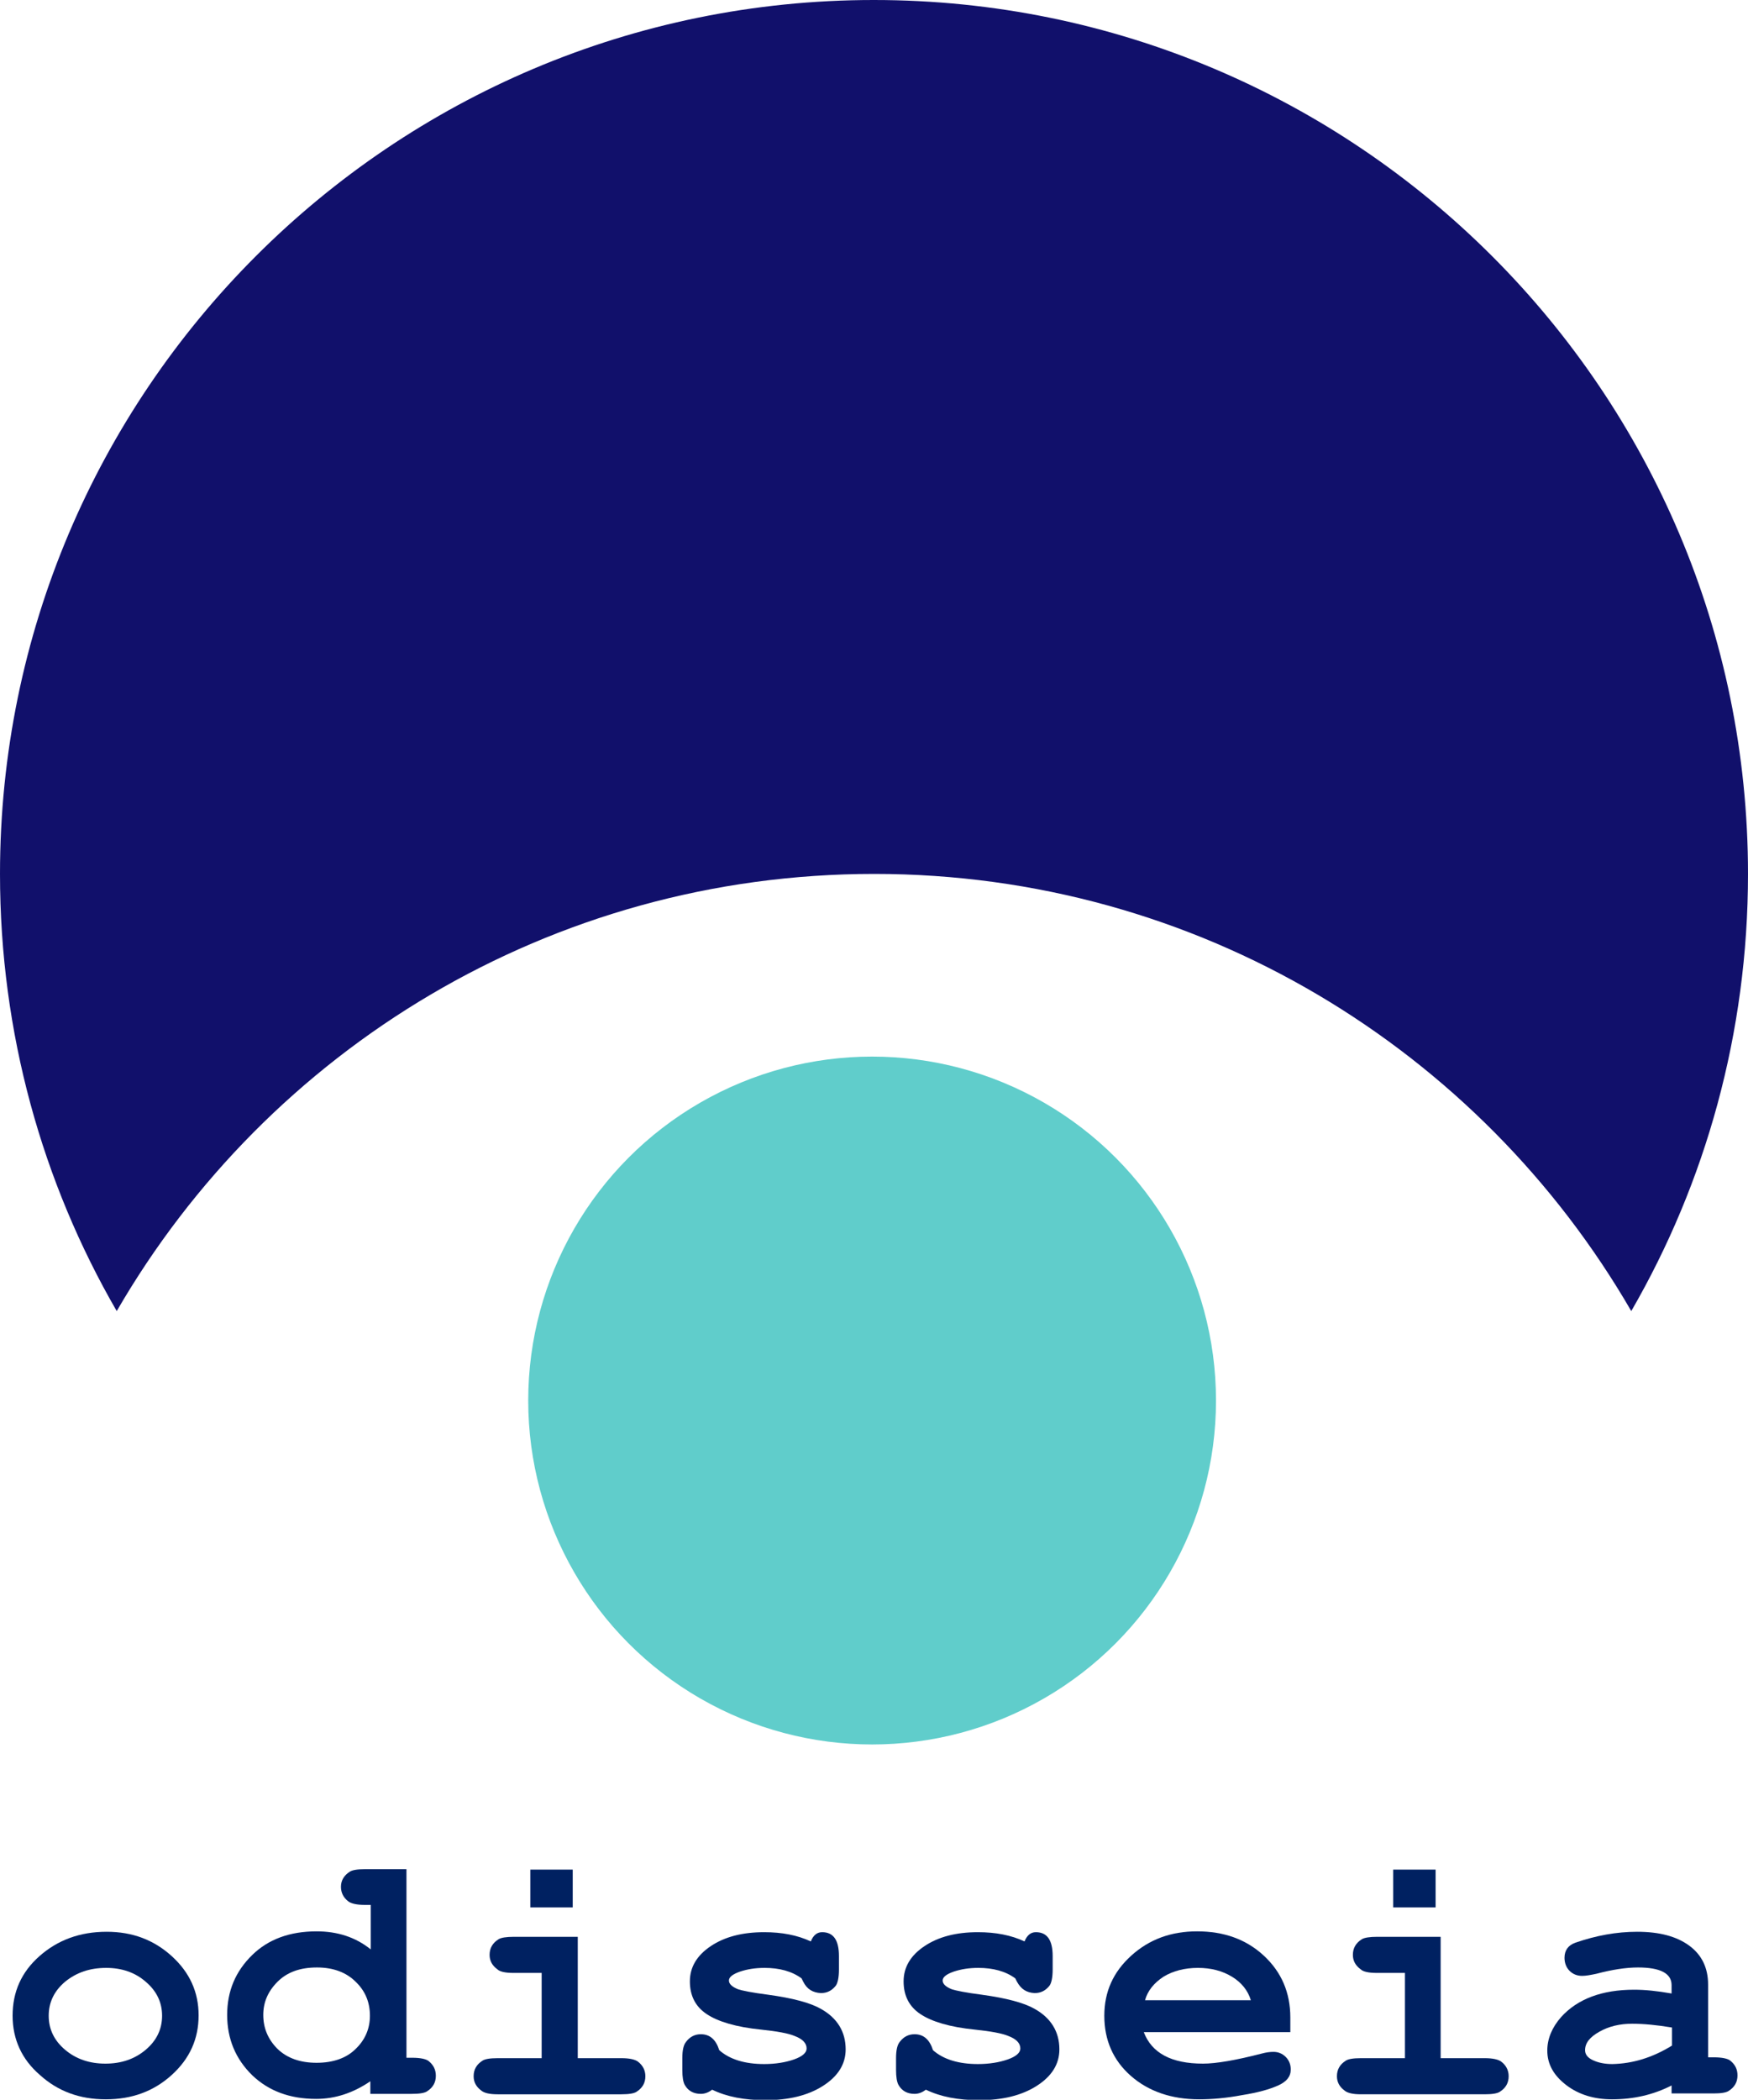
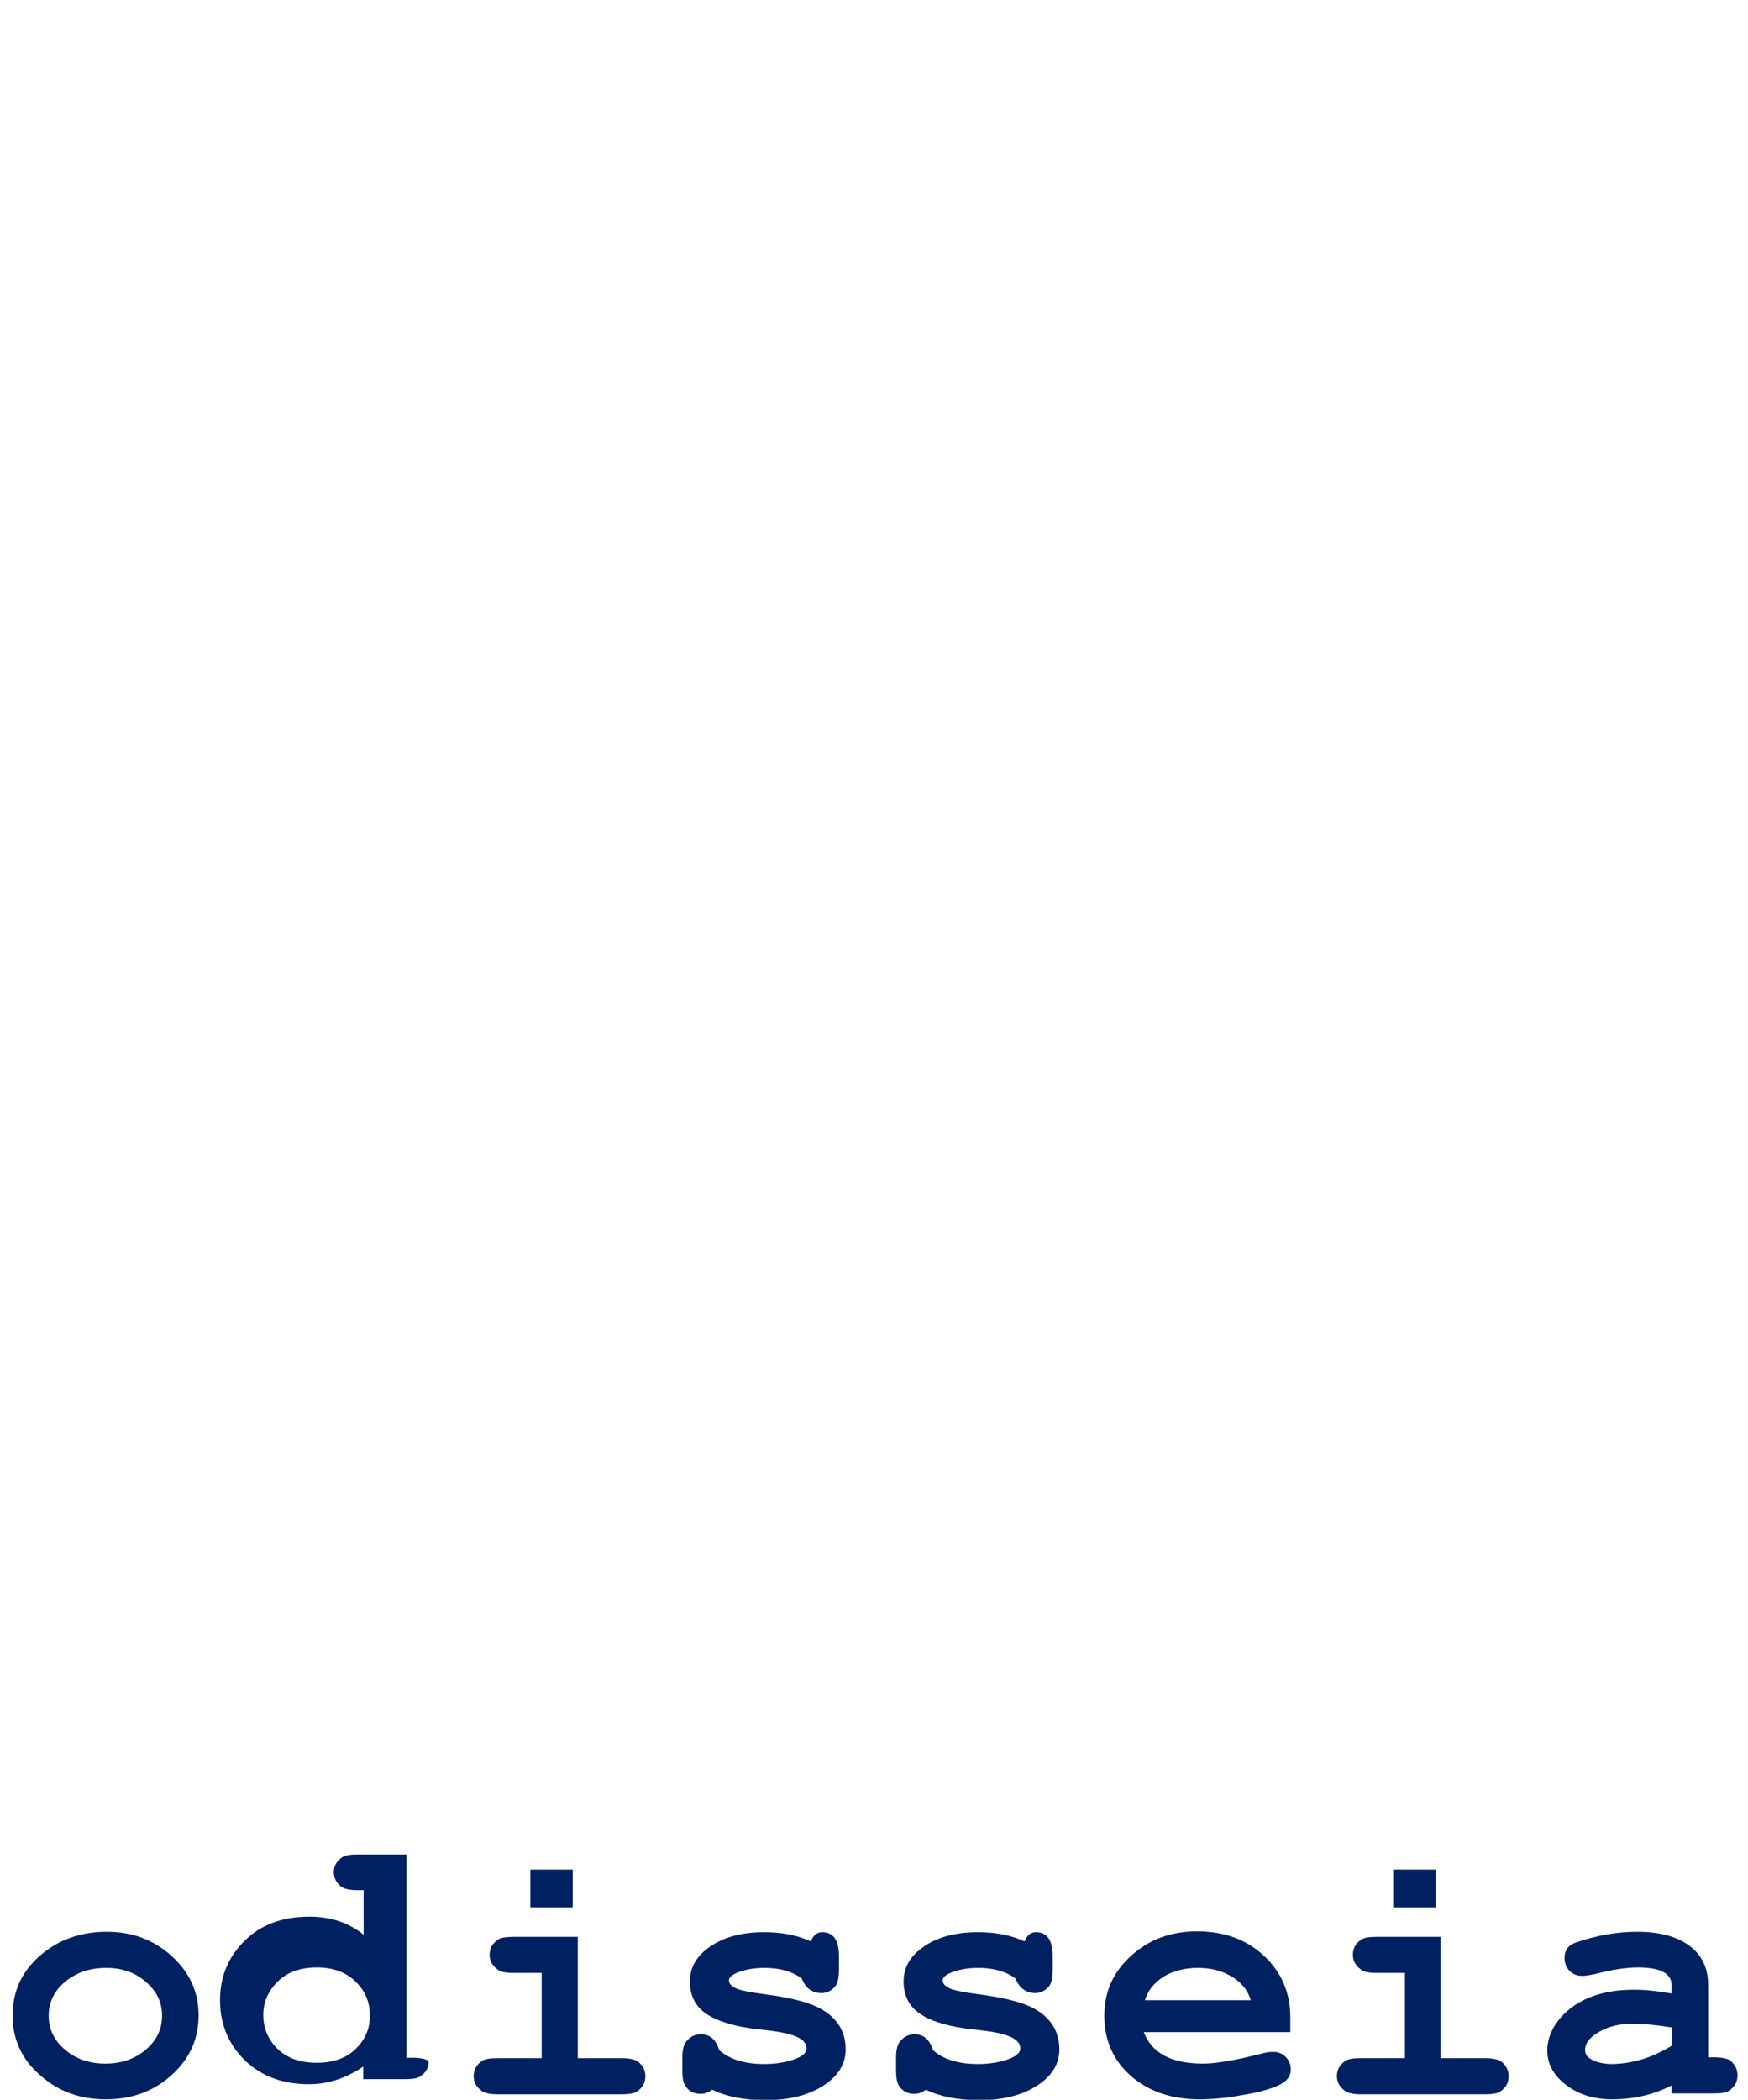
<svg xmlns="http://www.w3.org/2000/svg" version="1.1" id="Слой_1" x="0px" y="0px" width="416.3px" height="500px" viewBox="0 0 416.3 500" style="enable-background:new 0 0 416.3 500;" xml:space="preserve">
  <style type="text/css">
	.st0{fill:#002161;}
	.st1{fill:#11106B;}
	.st2{fill:#60CDCB;}
</style>
  <g>
    <g>
      <path class="st0" d="M25.4,460c6.1,0,11.2,1.9,15.5,5.8c4.3,3.9,6.4,8.6,6.4,14.1c0,5.6-2.1,10.3-6.4,14.2    c-4.3,3.9-9.5,5.8-15.7,5.8s-11.4-1.9-15.7-5.8C5.2,490.4,3,485.6,3,480c0-5.7,2.1-10.4,6.4-14.2C13.7,462,19,460,25.4,460z     M25.3,468.6c-3.9,0-7.1,1.1-9.8,3.3c-2.6,2.2-3.9,4.9-3.9,8.1c0,3.2,1.3,5.9,3.9,8.1c2.6,2.2,5.8,3.3,9.6,3.3    c3.8,0,7-1.1,9.6-3.3c2.6-2.2,3.9-4.9,3.9-8.1c0-3.2-1.3-5.9-3.9-8.1C32.2,469.7,29,468.6,25.3,468.6z" />
-       <path class="st0" d="M96.8,445.1v44.9h1.4c1.9,0,3.3,0.3,3.9,0.8c1.1,0.9,1.7,2,1.7,3.5c0,1.6-0.7,2.8-2.1,3.7    c-0.6,0.4-1.8,0.6-3.6,0.6h-9.9v-3c-4.1,2.8-8.4,4.2-12.9,4.2c-6.3,0-11.3-1.9-15.2-5.6c-4-3.9-6-8.7-6-14.4c0-5.7,2-10.4,6-14.3    c3.8-3.7,8.9-5.6,15.3-5.6c5,0,9.3,1.4,12.9,4.3v-10.6h-1.4c-1.9,0-3.2-0.3-3.9-0.8c-1.2-0.9-1.8-2.1-1.8-3.5    c0-1.5,0.7-2.7,2.1-3.6c0.6-0.4,1.8-0.6,3.6-0.6H96.8z M75.5,468.5c-4,0-7.1,1.1-9.4,3.4c-2.3,2.3-3.4,4.9-3.4,7.9    c0,3.1,1.1,5.8,3.4,8.1c2.3,2.2,5.4,3.3,9.3,3.3c3.9,0,7.1-1.1,9.3-3.3c2.3-2.2,3.4-4.9,3.4-7.9c0-3.2-1.1-5.9-3.4-8.1    C82.5,469.7,79.4,468.5,75.5,468.5z" />
+       <path class="st0" d="M96.8,445.1v44.9h1.4c1.9,0,3.3,0.3,3.9,0.8c0,1.6-0.7,2.8-2.1,3.7    c-0.6,0.4-1.8,0.6-3.6,0.6h-9.9v-3c-4.1,2.8-8.4,4.2-12.9,4.2c-6.3,0-11.3-1.9-15.2-5.6c-4-3.9-6-8.7-6-14.4c0-5.7,2-10.4,6-14.3    c3.8-3.7,8.9-5.6,15.3-5.6c5,0,9.3,1.4,12.9,4.3v-10.6h-1.4c-1.9,0-3.2-0.3-3.9-0.8c-1.2-0.9-1.8-2.1-1.8-3.5    c0-1.5,0.7-2.7,2.1-3.6c0.6-0.4,1.8-0.6,3.6-0.6H96.8z M75.5,468.5c-4,0-7.1,1.1-9.4,3.4c-2.3,2.3-3.4,4.9-3.4,7.9    c0,3.1,1.1,5.8,3.4,8.1c2.3,2.2,5.4,3.3,9.3,3.3c3.9,0,7.1-1.1,9.3-3.3c2.3-2.2,3.4-4.9,3.4-7.9c0-3.2-1.1-5.9-3.4-8.1    C82.5,469.7,79.4,468.5,75.5,468.5z" />
      <path class="st0" d="M137.6,461.2v28.9H148c1.9,0,3.2,0.3,3.9,0.8c1.2,0.9,1.8,2.1,1.8,3.5c0,1.6-0.7,2.8-2.1,3.7    c-0.6,0.4-1.8,0.6-3.6,0.6h-29.5c-1.9,0-3.2-0.3-3.9-0.9c-1.2-0.9-1.8-2-1.8-3.4c0-1.6,0.7-2.8,2.1-3.7c0.6-0.4,1.8-0.6,3.6-0.6    H129v-20.3h-6.7c-2,0-3.3-0.3-3.9-0.9c-1.2-0.9-1.8-2-1.8-3.4c0-1.6,0.7-2.8,2.1-3.7c0.6-0.4,1.9-0.6,3.7-0.6H137.6z M136.4,445.2    v9h-10.1v-9H136.4z" />
      <path class="st0" d="M191.3,471.9l-0.4-0.8c-2.3-1.7-5.3-2.5-8.8-2.5c-2.2,0-4.1,0.3-5.9,0.9c-1.7,0.6-2.6,1.3-2.6,2.1    c0,0.8,0.7,1.5,2.2,2.1c0.9,0.3,3.3,0.8,7.2,1.3c5.8,0.8,9.9,1.9,12.4,3.3c4,2.2,6,5.5,6,9.7c0,3.5-1.8,6.4-5.4,8.7    c-3.6,2.3-8.2,3.4-13.7,3.4c-5,0-9.2-0.8-12.7-2.5c-0.9,0.7-1.8,1-2.7,1c-1.7,0-3-0.7-3.8-2.1c-0.4-0.7-0.6-1.9-0.6-3.6v-2.8    c0-1.9,0.3-3.2,0.9-3.9c0.9-1.2,2.1-1.8,3.5-1.8c2.2,0,3.6,1.3,4.4,3.8c2.5,2.2,6.1,3.3,10.7,3.3c2.7,0,5.1-0.4,7.1-1.1    c2-0.7,3-1.6,3-2.6c0-1.3-1-2.3-2.9-3c-1.4-0.6-4.1-1.1-7.9-1.5c-6-0.6-10.3-1.9-13-3.7c-2.7-1.8-4-4.4-4-7.8c0-3.4,1.7-6.2,5-8.4    c3.3-2.2,7.5-3.3,12.7-3.3c4.2,0,7.9,0.7,11.1,2.2c0.6-1.5,1.5-2.2,2.7-2.2c2.7,0,4,1.9,4,5.7v3.2c0,1.9-0.3,3.3-0.8,3.9    c-0.9,1.1-2,1.7-3.5,1.7C193.6,474.5,192.2,473.7,191.3,471.9z" />
      <path class="st0" d="M242.2,471.9l-0.4-0.8c-2.3-1.7-5.3-2.5-8.8-2.5c-2.2,0-4.1,0.3-5.9,0.9c-1.7,0.6-2.6,1.3-2.6,2.1    c0,0.8,0.7,1.5,2.2,2.1c0.9,0.3,3.3,0.8,7.2,1.3c5.8,0.8,9.9,1.9,12.4,3.3c4,2.2,6,5.5,6,9.7c0,3.5-1.8,6.4-5.4,8.7    c-3.6,2.3-8.2,3.4-13.7,3.4c-5,0-9.2-0.8-12.7-2.5c-0.9,0.7-1.8,1-2.7,1c-1.7,0-3-0.7-3.8-2.1c-0.4-0.7-0.6-1.9-0.6-3.6v-2.8    c0-1.9,0.3-3.2,0.9-3.9c0.9-1.2,2.1-1.8,3.5-1.8c2.2,0,3.6,1.3,4.4,3.8c2.5,2.2,6.1,3.3,10.7,3.3c2.7,0,5.1-0.4,7.1-1.1    c2-0.7,3-1.6,3-2.6c0-1.3-1-2.3-2.9-3c-1.4-0.6-4.1-1.1-7.9-1.5c-6-0.6-10.3-1.9-13-3.7c-2.7-1.8-4-4.4-4-7.8c0-3.4,1.7-6.2,5-8.4    c3.3-2.2,7.5-3.3,12.7-3.3c4.2,0,7.9,0.7,11.1,2.2c0.6-1.5,1.5-2.2,2.7-2.2c2.7,0,4,1.9,4,5.7v3.2c0,1.9-0.3,3.3-0.8,3.9    c-0.9,1.1-2,1.7-3.5,1.7C244.5,474.5,243.2,473.7,242.2,471.9z" />
      <path class="st0" d="M307.4,483.9h-35c1.9,5,6.6,7.5,14.1,7.5c3.1,0,7.8-0.8,14-2.4c1.1-0.3,2-0.4,2.8-0.4c1.1,0,2.1,0.4,2.9,1.2    c0.8,0.8,1.2,1.8,1.2,3c0,1.7-1,2.9-3,3.8c-2,0.9-4.8,1.7-8.6,2.3c-3.7,0.7-7.1,1-10.2,1c-6.6,0-12.1-1.9-16.3-5.6    c-4.2-3.7-6.3-8.5-6.3-14.3c0-5.7,2.1-10.4,6.4-14.3c4.3-3.9,9.5-5.8,15.7-5.8c6.4,0,11.7,1.9,15.9,5.8c4.2,3.9,6.3,8.8,6.3,14.7    V483.9z M272.7,476.3h25.2c-0.7-2.3-2.2-4.2-4.5-5.6c-2.3-1.4-5-2.1-8.1-2.1c-3.1,0-5.9,0.7-8.2,2.1    C274.8,472.2,273.3,474.1,272.7,476.3z" />
      <path class="st0" d="M343.1,461.2v28.9h10.5c1.9,0,3.2,0.3,3.9,0.8c1.2,0.9,1.8,2.1,1.8,3.5c0,1.6-0.7,2.8-2.1,3.7    c-0.6,0.4-1.8,0.6-3.6,0.6h-29.5c-1.9,0-3.2-0.3-3.9-0.9c-1.2-0.9-1.8-2-1.8-3.4c0-1.6,0.7-2.8,2.1-3.7c0.6-0.4,1.8-0.6,3.6-0.6    h10.5v-20.3h-6.7c-2,0-3.3-0.3-3.9-0.9c-1.2-0.9-1.8-2-1.8-3.4c0-1.6,0.7-2.8,2.1-3.7c0.6-0.4,1.9-0.6,3.7-0.6H343.1z     M341.9,445.2v9h-10.1v-9H341.9z" />
      <path class="st0" d="M398.1,498.6v-2c-4.3,2.2-9,3.3-14.2,3.3c-4.2,0-7.9-1.1-10.9-3.4c-3-2.3-4.5-5-4.5-8.2c0-2.8,1.1-5.5,3.3-8    c3.9-4.3,9.7-6.5,17.4-6.5c2.6,0,5.5,0.3,8.9,0.9v-2c0-2.8-2.7-4.2-8-4.2c-2.8,0-6.1,0.5-9.9,1.5c-1.4,0.3-2.5,0.5-3.4,0.5    c-1.2,0-2.2-0.4-3-1.2c-0.8-0.8-1.2-1.9-1.2-3.1c0-1.8,0.9-3,2.6-3.6c4.9-1.7,9.8-2.6,14.7-2.6c5.3,0,9.4,1.1,12.4,3.3    c3,2.2,4.5,5.3,4.5,9.3v17.3h1.4c1.9,0,3.3,0.3,3.9,0.8c1.1,0.9,1.7,2,1.7,3.5c0,1.6-0.7,2.8-2.1,3.7c-0.6,0.4-1.8,0.6-3.6,0.6    H398.1z M398.2,487.1v-4.3c-3.6-0.6-6.8-0.9-9.5-0.9c-2.9,0-5.5,0.6-7.8,1.9c-2.3,1.3-3.4,2.7-3.4,4.4c0,1,0.6,1.8,1.9,2.4    c1.3,0.6,2.8,0.9,4.6,0.9C388.8,491.4,393.5,490,398.2,487.1z" />
    </g>
    <g>
-       <path class="st1" d="M416.3,208.1c0,37.9-10.1,73.5-27.8,104.1c-36-62.2-103.2-104.1-180.3-104.1S63.8,250,27.8,312.2    C10.1,281.6,0,246,0,208.1C0,93.2,93.2,0,208.1,0C323.1,0,416.3,93.2,416.3,208.1z" />
-       <circle class="st2" cx="207.7" cy="333.5" r="81.9" />
-     </g>
+       </g>
  </g>
</svg>